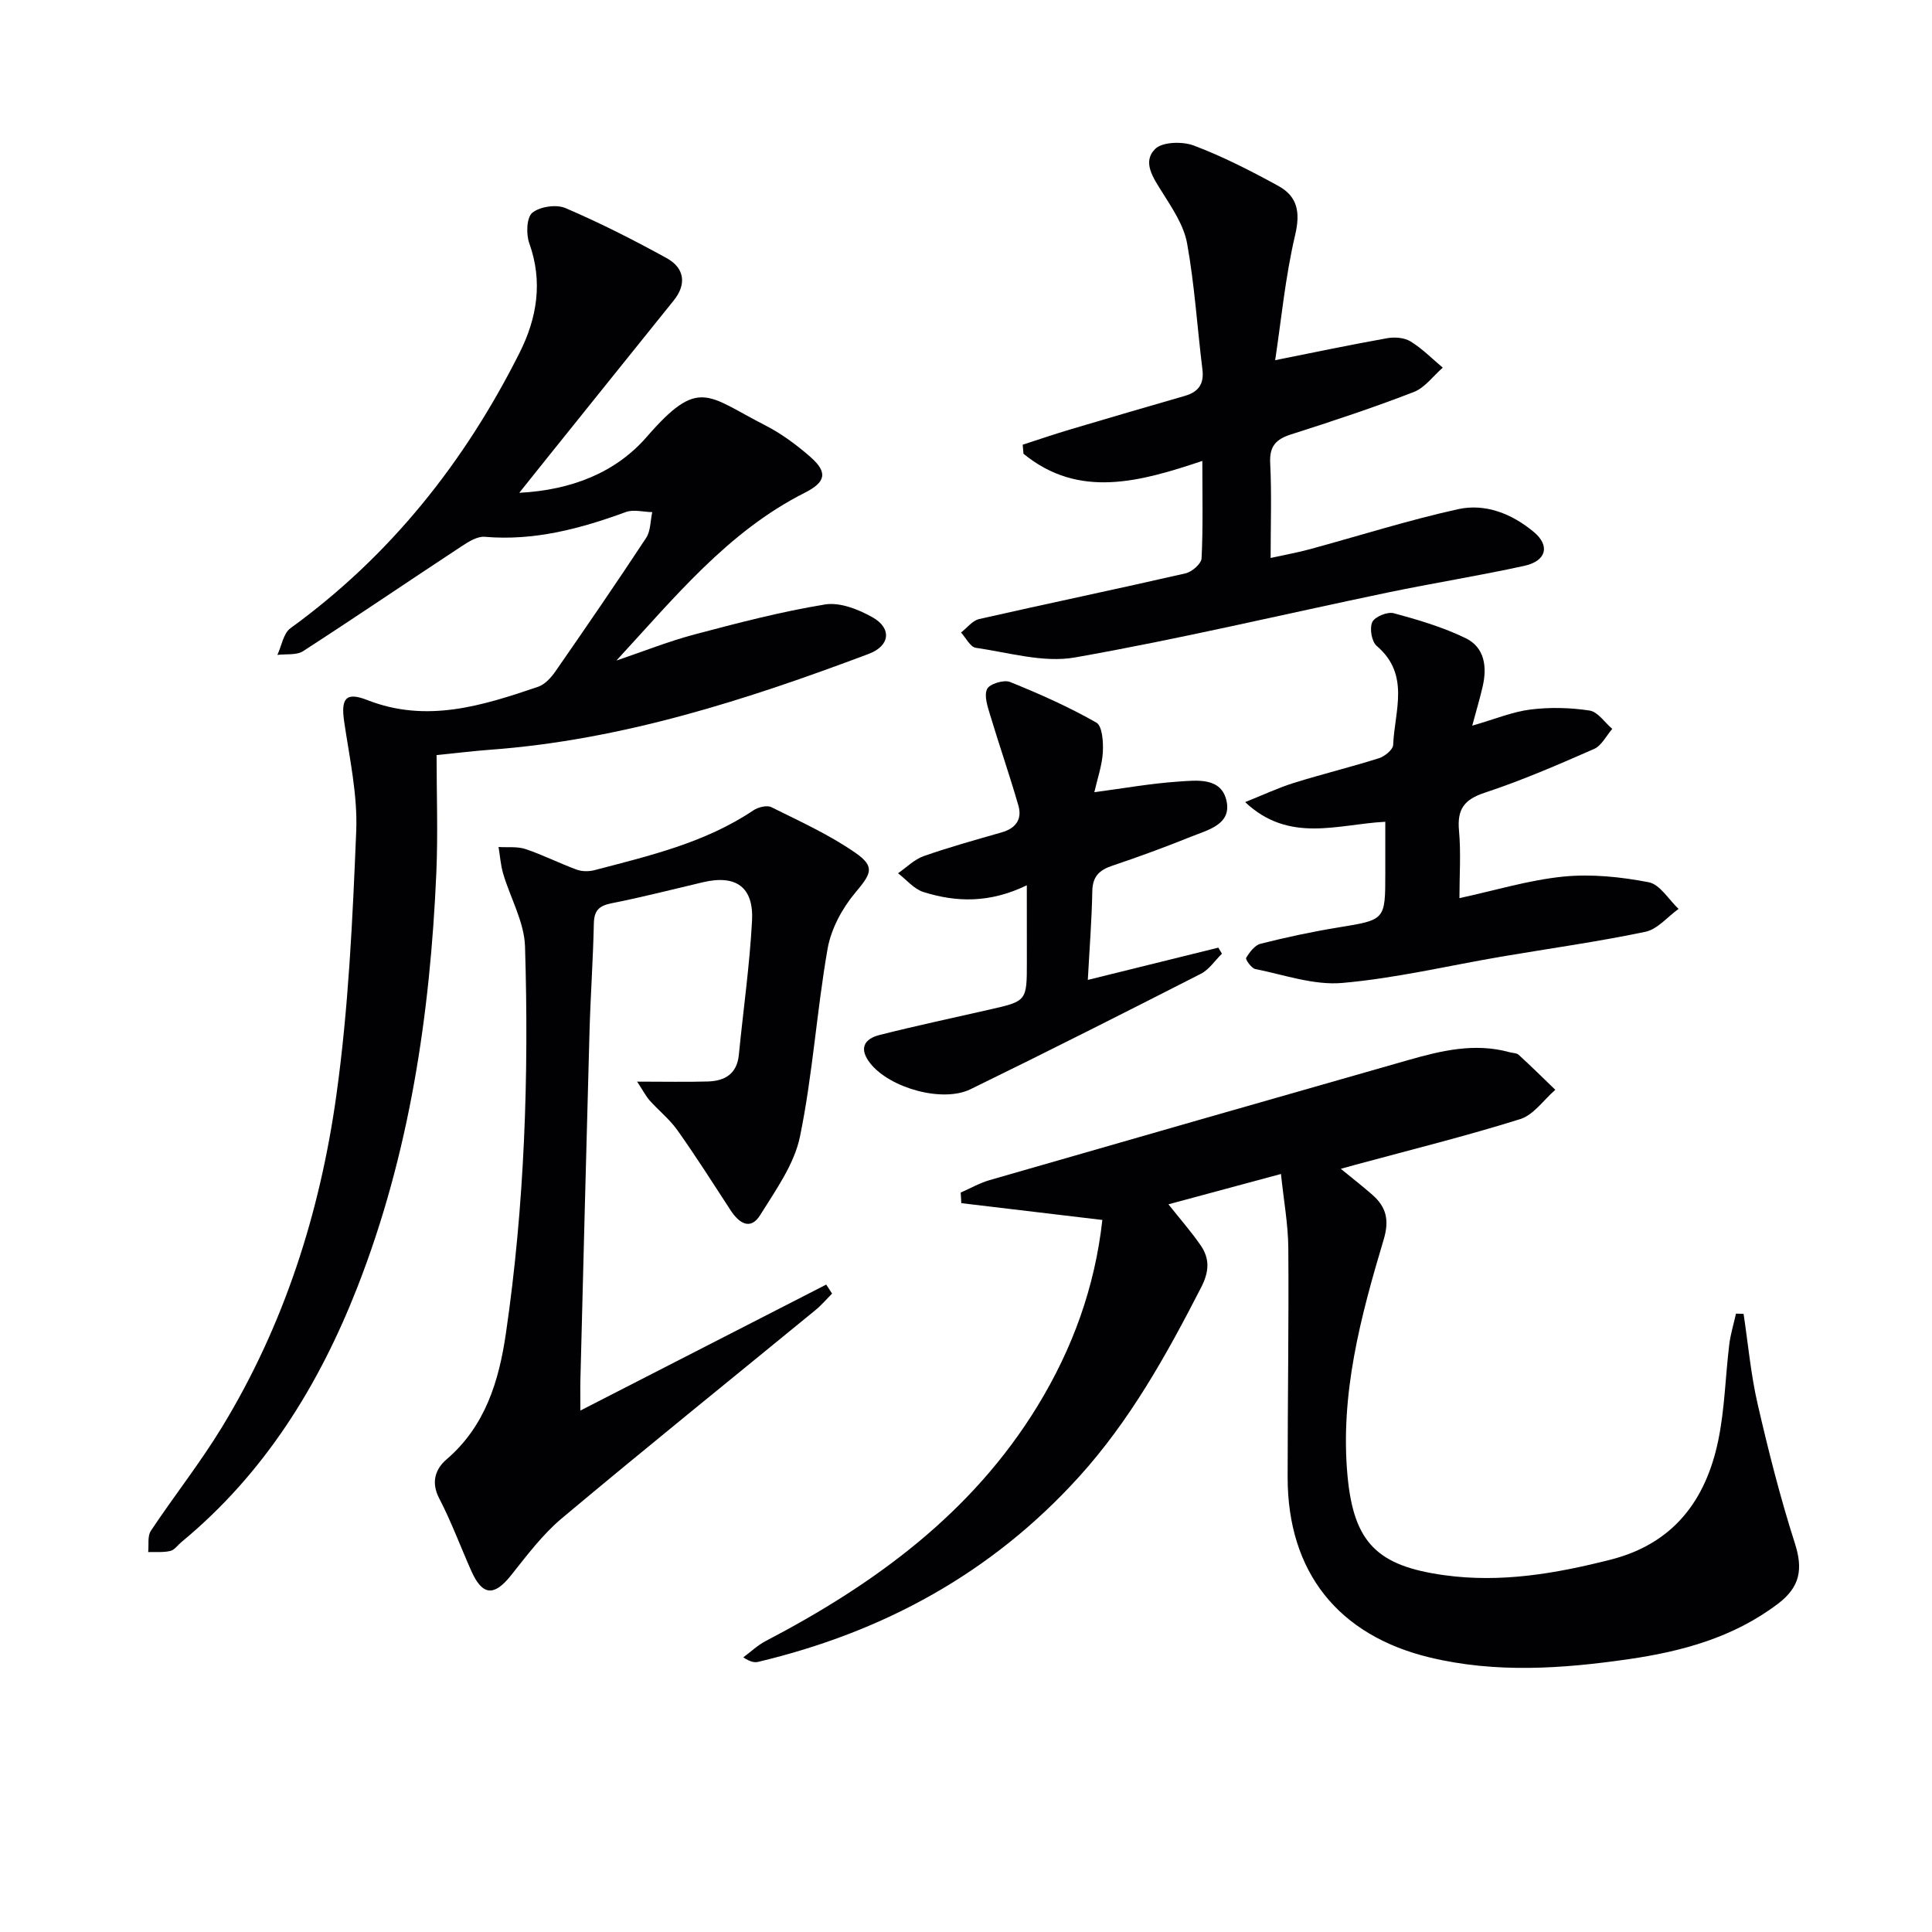
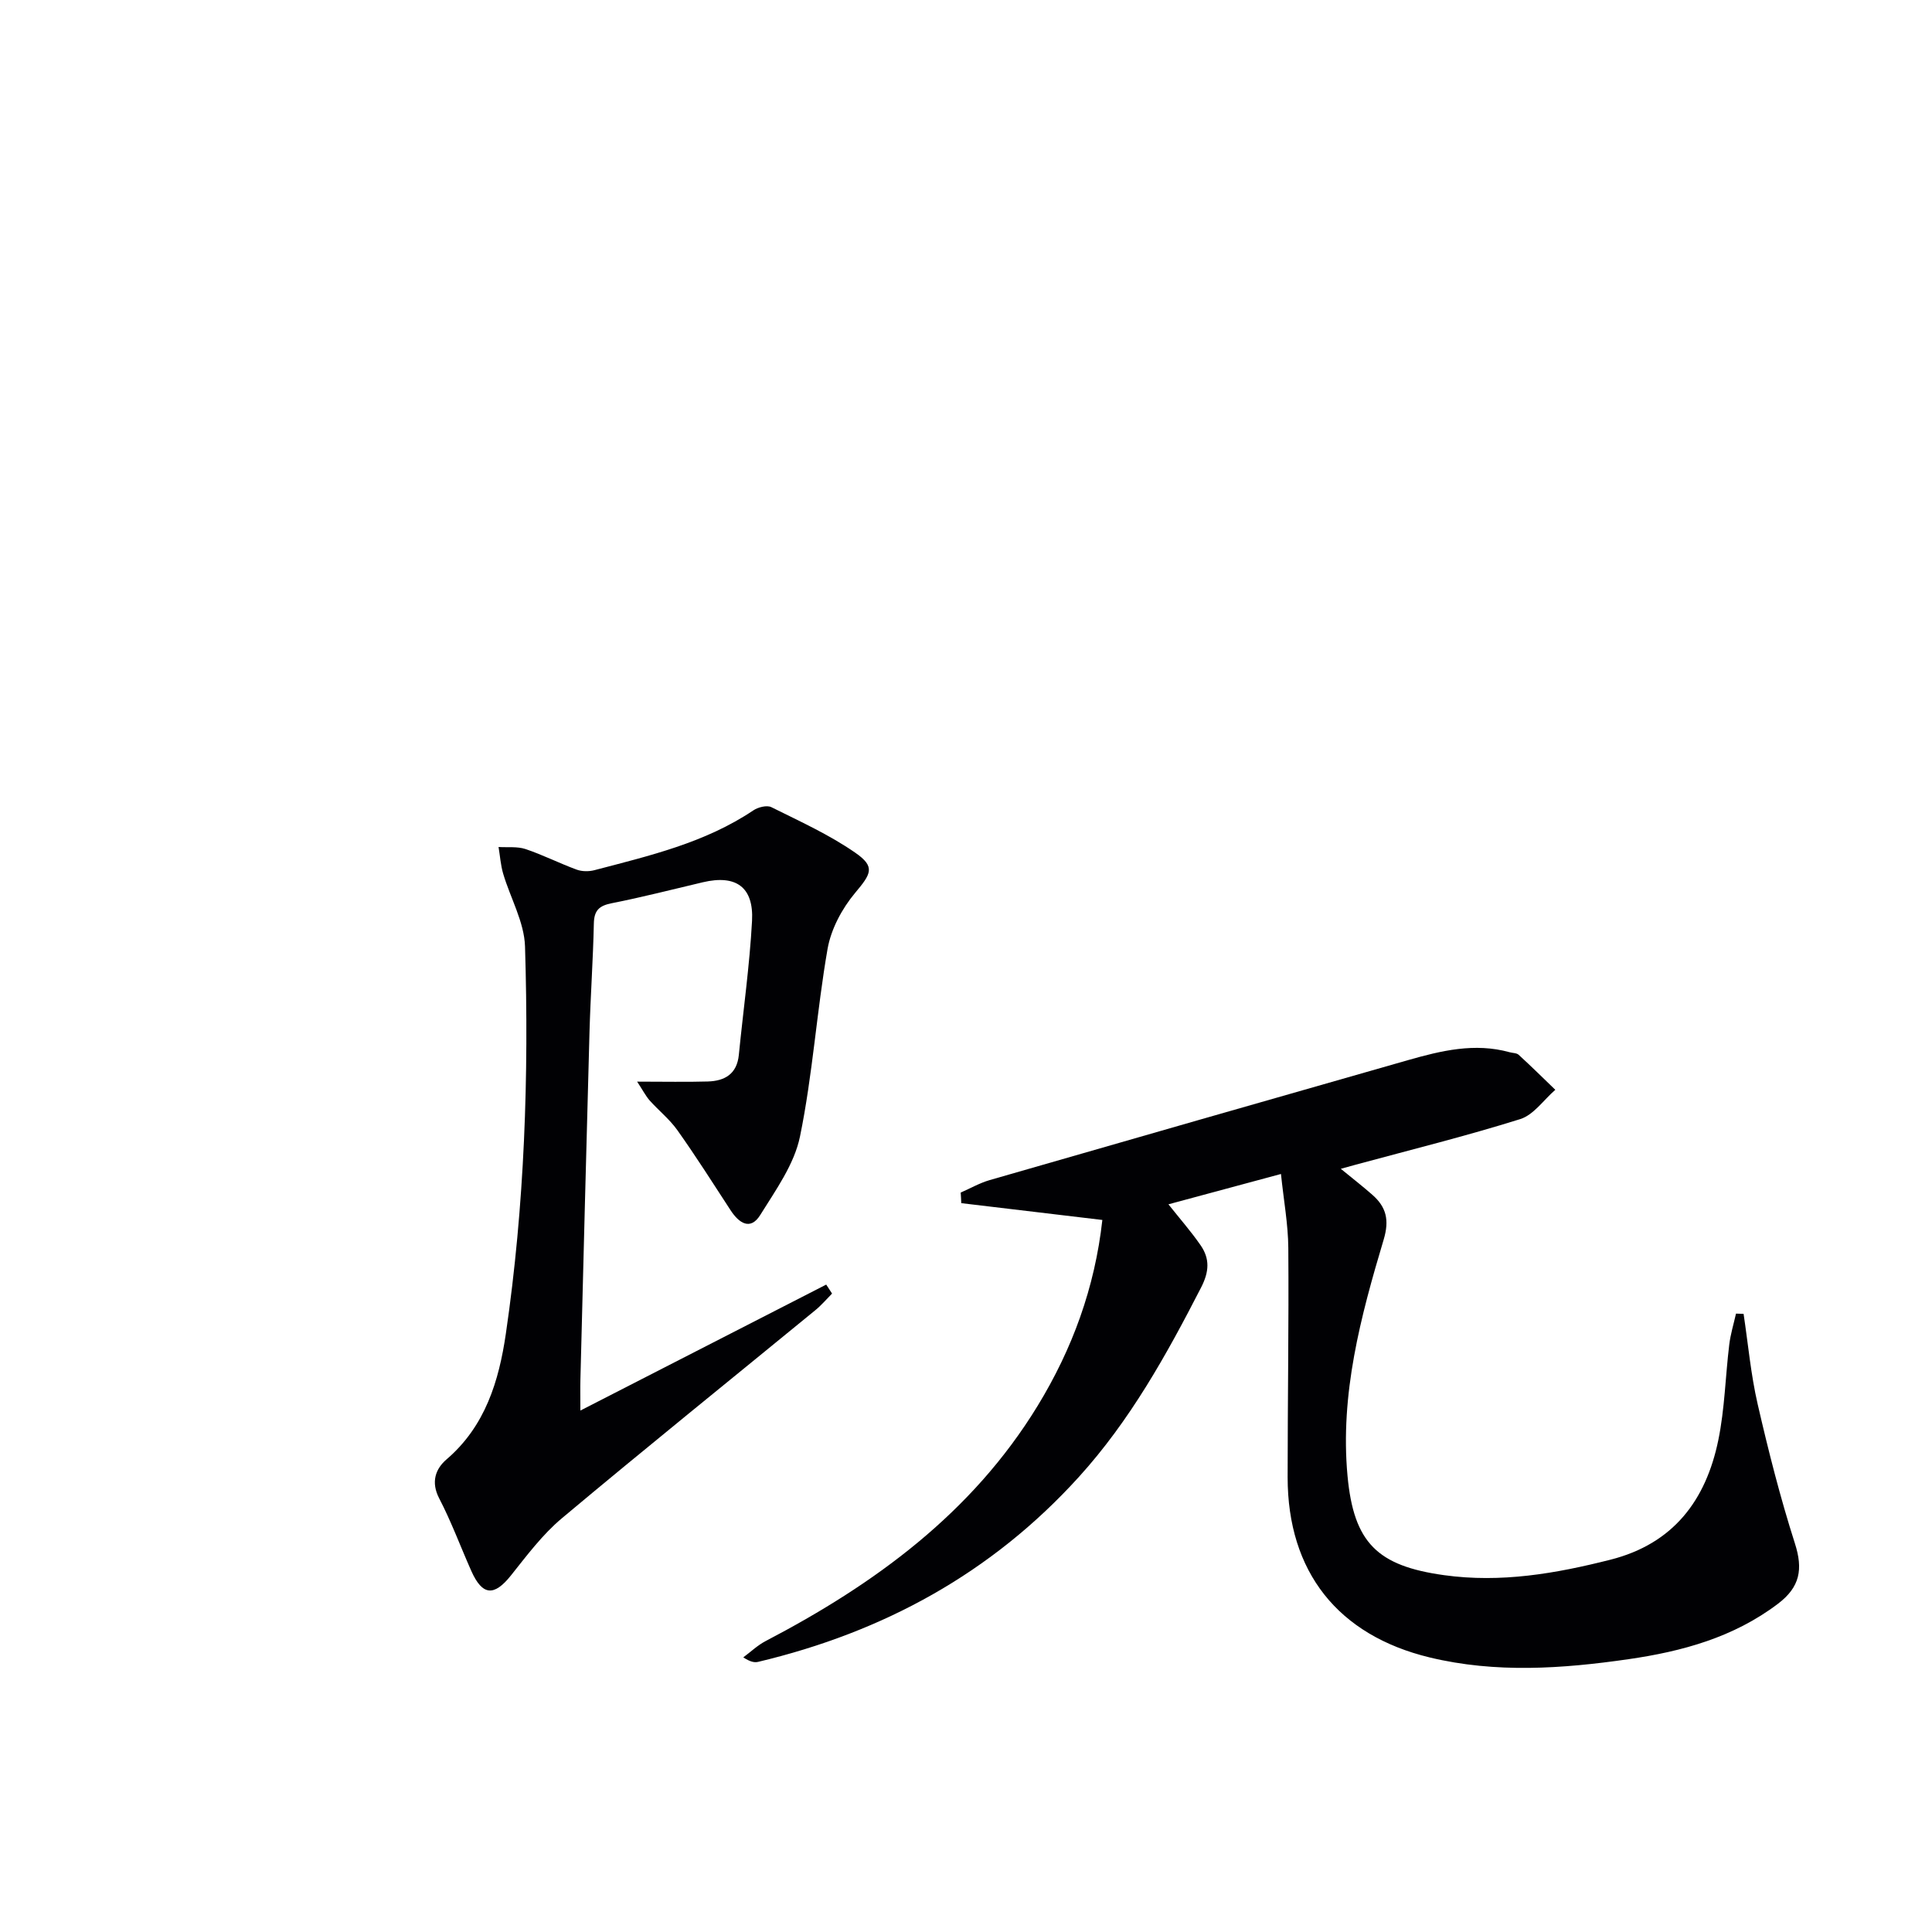
<svg xmlns="http://www.w3.org/2000/svg" enable-background="new 0 0 400 400" viewBox="0 0 400 400">
  <g fill="#010104">
-     <path d="m107.51 102.03c10.95-.57 20.03-4.26 26.39-11.58 10.8-12.43 12.46-8.56 24.49-2.41 3.37 1.72 6.52 4.05 9.38 6.55 3.68 3.23 3.2 5.23-1.17 7.44-15.96 8.06-27 21.77-38.98 34.73 5.38-1.82 10.68-3.94 16.15-5.4 8.94-2.37 17.92-4.72 27.03-6.21 3.09-.51 6.93 1.01 9.84 2.65 4.07 2.3 3.62 5.92-.78 7.58-25.39 9.55-51.1 17.84-78.41 19.85-3.29.24-6.57.65-11.06 1.1 0 8.13.3 16.25-.05 24.35-1.28 29.36-5.56 58.21-16.32 85.75-7.99 20.43-19.3 38.67-36.45 52.83-.77.63-1.44 1.64-2.31 1.85-1.47.34-3.05.18-4.58.23.16-1.49-.18-3.3.56-4.41 4.78-7.19 10.17-14 14.66-21.36 12.92-21.17 20.35-44.47 23.74-68.81 2.52-18.06 3.36-36.4 4.11-54.64.31-7.52-1.38-15.15-2.49-22.69-.71-4.82.32-6.24 4.79-4.49 12.3 4.83 23.84 1.16 35.36-2.75 1.4-.48 2.69-1.89 3.58-3.18 6.35-9.15 12.66-18.34 18.79-27.65.94-1.43.86-3.54 1.26-5.33-1.83-.03-3.85-.6-5.46-.02-9.45 3.46-18.98 6.01-29.22 5.13-1.53-.13-3.33 1-4.75 1.93-10.97 7.22-21.82 14.61-32.85 21.74-1.37.89-3.53.55-5.33.78.88-1.88 1.24-4.46 2.7-5.52 20.68-15 36.06-34.37 47.44-57.03 3.61-7.18 4.87-14.71 2.01-22.68-.68-1.89-.56-5.34.63-6.31 1.57-1.28 4.96-1.78 6.87-.97 7.15 3.07 14.12 6.6 20.94 10.36 3.82 2.11 4.09 5.5 1.49 8.74-8.75 10.86-17.48 21.75-26.22 32.62-1.74 2.16-3.47 4.33-5.78 7.23z" />
    <path d="m198.9 246.91c1.99-.87 3.92-1.98 5.99-2.58 28.85-8.32 57.72-16.59 86.59-24.83 6.9-1.97 13.84-3.65 21.06-1.65.64.18 1.46.14 1.89.54 2.58 2.36 5.06 4.81 7.58 7.24-2.4 2.08-4.49 5.2-7.27 6.07-11.23 3.52-22.67 6.35-34.03 9.43-.76.21-1.52.42-3.11.86 2.57 2.1 4.6 3.68 6.53 5.38 2.89 2.54 3.56 5.23 2.34 9.29-4.76 15.92-9.05 31.98-7.48 48.91 1.29 13.85 6.17 18.63 19.98 20.55 11.81 1.64 23.11-.33 34.45-3.2 13.06-3.31 19.78-12.32 22.34-24.77 1.33-6.46 1.46-13.17 2.26-19.74.26-2.17.92-4.3 1.4-6.44.52.02 1.05.04 1.57.05.94 6.23 1.5 12.55 2.91 18.67 2.23 9.7 4.68 19.37 7.71 28.84 1.72 5.36 1.08 9.04-3.51 12.52-9.21 6.97-19.83 9.86-30.95 11.47-13.72 1.98-27.46 2.93-41.13-.36-19.03-4.59-29.43-17.75-29.43-37.32 0-15.83.26-31.65.14-47.48-.04-4.9-.95-9.8-1.52-15.3-8.24 2.22-15.65 4.22-23.3 6.28 2.4 3.02 4.69 5.63 6.65 8.46 1.94 2.8 1.81 5.47.11 8.77-7.16 13.95-14.71 27.55-25.35 39.27-18.05 19.89-40.45 32.07-66.35 38.23-.77.18-1.62.02-3.08-.93 1.53-1.13 2.95-2.5 4.62-3.37 22.61-11.81 42.74-26.49 56.31-48.69 7.19-11.77 11.85-24.47 13.41-38.5-9.83-1.17-19.52-2.33-29.21-3.48-.02-.73-.07-1.46-.12-2.19z" />
    <path d="m131.91 223.94c5.72 0 10.18.1 14.62-.03 3.53-.1 6.05-1.55 6.44-5.52.91-9.24 2.23-18.46 2.73-27.72.38-7.04-3.34-9.62-10.17-8.01-6.3 1.48-12.57 3.1-18.91 4.35-2.61.52-3.62 1.51-3.67 4.21-.16 7.48-.69 14.95-.9 22.43-.67 23.95-1.26 47.91-1.88 71.87-.05 1.76-.01 3.53-.01 6.52 17.59-9.01 34.25-17.55 50.9-26.08.4.62.81 1.24 1.21 1.86-1.14 1.15-2.2 2.41-3.45 3.43-17.51 14.35-35.14 28.55-52.49 43.09-4.02 3.37-7.27 7.73-10.57 11.87-3.46 4.33-5.89 4.18-8.18-.96-2.23-5.01-4.13-10.18-6.65-15.03-1.76-3.38-.75-6.12 1.51-8.06 8.05-6.89 10.86-16.27 12.29-26.02 3.89-26.57 4.79-53.36 3.97-80.17-.15-5.06-3.03-10.03-4.52-15.07-.53-1.79-.65-3.69-.96-5.54 1.87.12 3.87-.14 5.59.43 3.6 1.21 7.02 2.95 10.59 4.26 1.1.4 2.52.41 3.67.11 11.39-2.99 22.89-5.66 32.9-12.38.98-.66 2.79-1.12 3.72-.67 5.91 2.94 12 5.7 17.39 9.44 4.23 2.93 3.26 4.38-.05 8.33-2.7 3.23-4.97 7.47-5.69 11.57-2.25 12.89-3.08 26.05-5.71 38.85-1.18 5.75-5.02 11.09-8.23 16.25-2.04 3.28-4.4 1.69-6.14-.98-3.62-5.56-7.18-11.17-11.02-16.58-1.62-2.28-3.9-4.09-5.78-6.2-.84-.99-1.46-2.21-2.55-3.85z" />
-     <path d="m211.74 92.07c3.22-1.04 6.43-2.14 9.67-3.11 7.95-2.37 15.91-4.69 23.88-6.99 2.81-.81 4.03-2.44 3.66-5.46-1.08-8.72-1.62-17.53-3.18-26.15-.68-3.73-3.08-7.26-5.17-10.6-1.84-2.95-4.16-6.21-1.44-8.92 1.5-1.49 5.65-1.59 8-.71 6.03 2.28 11.83 5.25 17.5 8.36 3.96 2.17 4.6 5.42 3.49 10.15-2.06 8.75-2.9 17.78-4.14 25.93 8.26-1.65 15.71-3.22 23.2-4.55 1.55-.28 3.55-.12 4.83.67 2.42 1.49 4.47 3.58 6.67 5.43-1.99 1.73-3.71 4.16-6.02 5.05-8.34 3.22-16.85 6.05-25.37 8.76-3.17 1.01-4.52 2.46-4.34 5.97.32 6.29.09 12.62.09 19.62 3.04-.67 5.59-1.12 8.08-1.8 10.22-2.78 20.35-6 30.68-8.29 5.7-1.27 11.23.95 15.73 4.71 3.42 2.85 2.6 6.01-1.96 7.01-9.39 2.06-18.9 3.57-28.31 5.53-21.58 4.5-43.05 9.62-64.75 13.44-6.53 1.15-13.69-1.02-20.51-2-1.15-.17-2.05-2.06-3.06-3.16 1.24-.96 2.36-2.47 3.74-2.79 14.23-3.23 28.51-6.2 42.73-9.46 1.33-.3 3.27-1.98 3.33-3.1.32-6.29.16-12.61.16-20.18-12.95 4.33-25.58 7.9-37.03-1.49-.06-.62-.11-1.25-.16-1.87z" />
-     <path d="m304.81 150.24c4.77-1.37 8.35-2.88 12.06-3.34 4.02-.5 8.23-.4 12.23.21 1.72.26 3.14 2.47 4.7 3.8-1.24 1.42-2.21 3.48-3.78 4.16-7.44 3.27-14.93 6.51-22.64 9.06-4.27 1.41-5.71 3.44-5.31 7.82.42 4.61.09 9.29.09 14 7.38-1.6 14.37-3.74 21.51-4.46 5.82-.58 11.91.06 17.68 1.17 2.33.45 4.14 3.6 6.18 5.52-2.28 1.63-4.36 4.21-6.87 4.74-9.9 2.07-19.94 3.46-29.92 5.16-10.95 1.87-21.83 4.47-32.86 5.43-5.88.51-12.01-1.69-17.98-2.88-.8-.16-2.09-2-1.9-2.31.71-1.18 1.79-2.63 3-2.93 5.31-1.34 10.67-2.49 16.07-3.37 9.72-1.59 9.74-1.49 9.74-11.18 0-3.31 0-6.61 0-10.7-9.82.49-19.85 4.55-29.02-4.07 3.66-1.46 6.81-2.95 10.1-3.98 5.83-1.82 11.78-3.27 17.61-5.11 1.19-.38 2.9-1.77 2.94-2.75.28-7.01 3.59-14.55-3.42-20.51-1.04-.89-1.5-3.65-.9-4.93.52-1.11 3.14-2.18 4.44-1.83 5.08 1.37 10.21 2.89 14.91 5.18 3.92 1.91 4.45 5.96 3.49 10.03-.54 2.37-1.24 4.7-2.15 8.07z" />
-     <path d="m212.59 183.29c-7.71 3.73-14.6 3.53-21.41 1.39-1.96-.62-3.51-2.55-5.25-3.88 1.77-1.22 3.38-2.88 5.34-3.56 5.3-1.86 10.73-3.36 16.13-4.91 2.91-.83 4.26-2.72 3.45-5.53-1.8-6.27-3.95-12.44-5.83-18.69-.53-1.78-1.32-4.03-.66-5.45.48-1.05 3.47-1.98 4.74-1.47 6.11 2.46 12.17 5.16 17.88 8.41 1.25.71 1.47 4.06 1.35 6.15-.16 2.74-1.12 5.44-1.76 8.27 6.1-.81 11.72-1.82 17.39-2.2 3.84-.26 8.97-.96 10 4.1.98 4.81-3.91 5.91-7.35 7.3-5.38 2.17-10.83 4.17-16.33 6.02-2.69.9-4.07 2.23-4.13 5.26-.11 5.94-.58 11.88-.93 18.38 9.33-2.31 18.17-4.49 27.02-6.68.25.42.5.83.75 1.25-1.44 1.41-2.65 3.29-4.36 4.16-15.84 8.08-31.71 16.1-47.69 23.9-5.84 2.85-16.72-.26-20.75-5.34-2.39-3.02-1.35-5.06 1.92-5.89 7.54-1.91 15.15-3.52 22.73-5.25 7.76-1.76 7.76-1.76 7.76-9.87-.01-4.96-.01-9.9-.01-15.87z" />
  </g>
</svg>